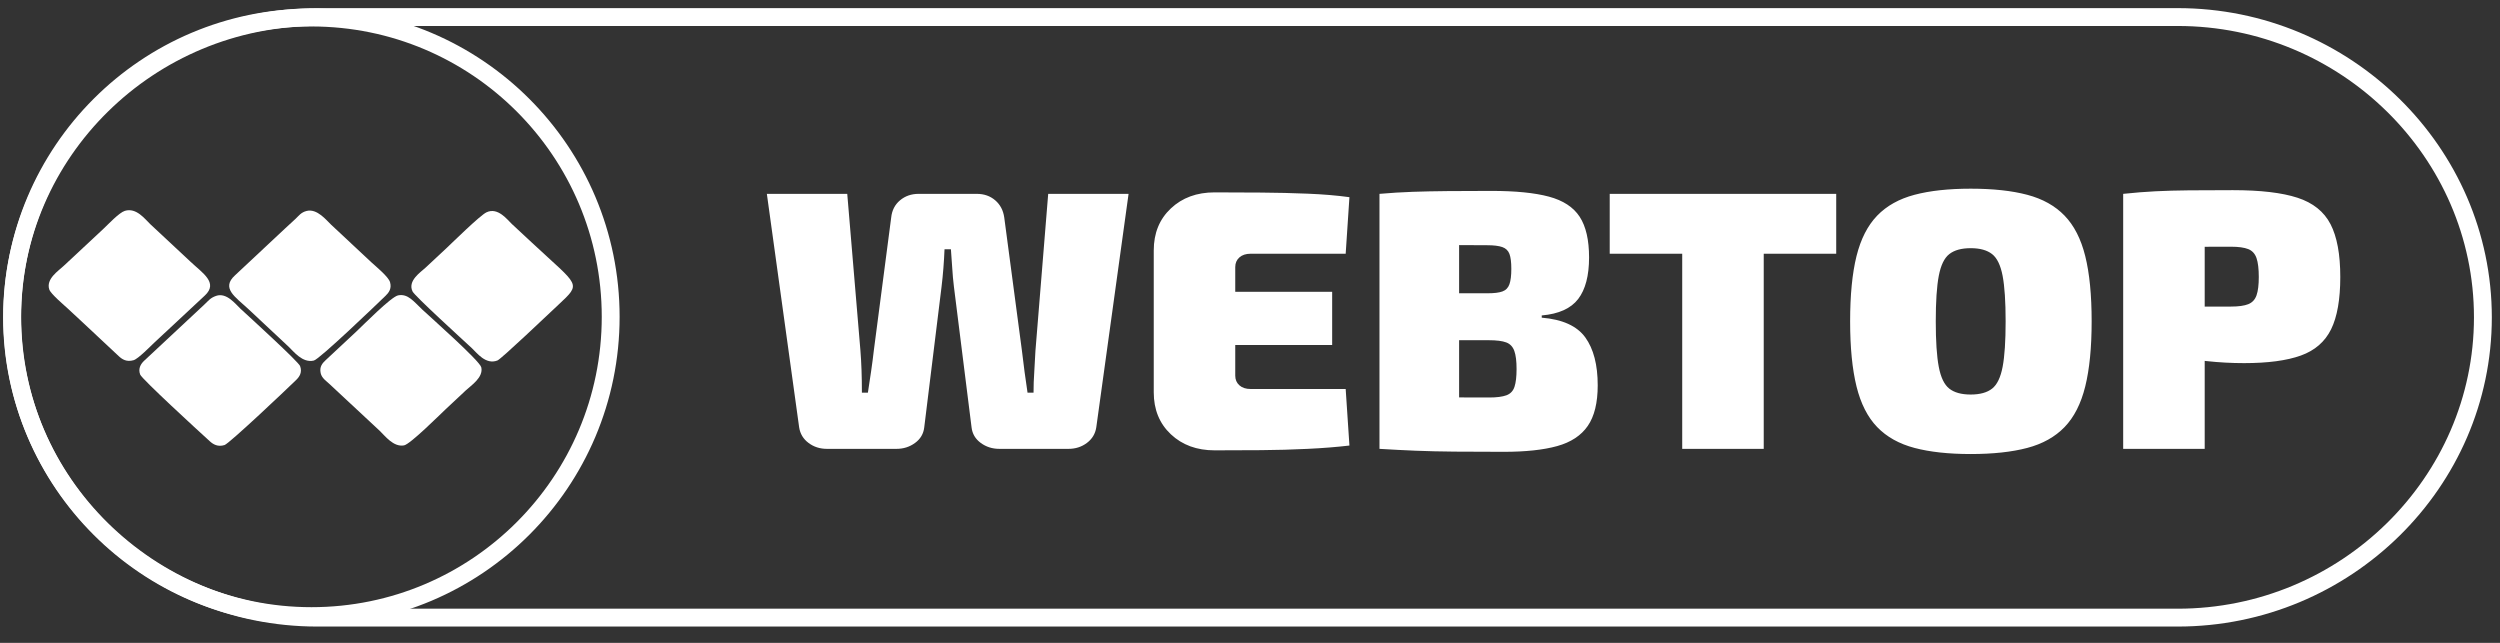
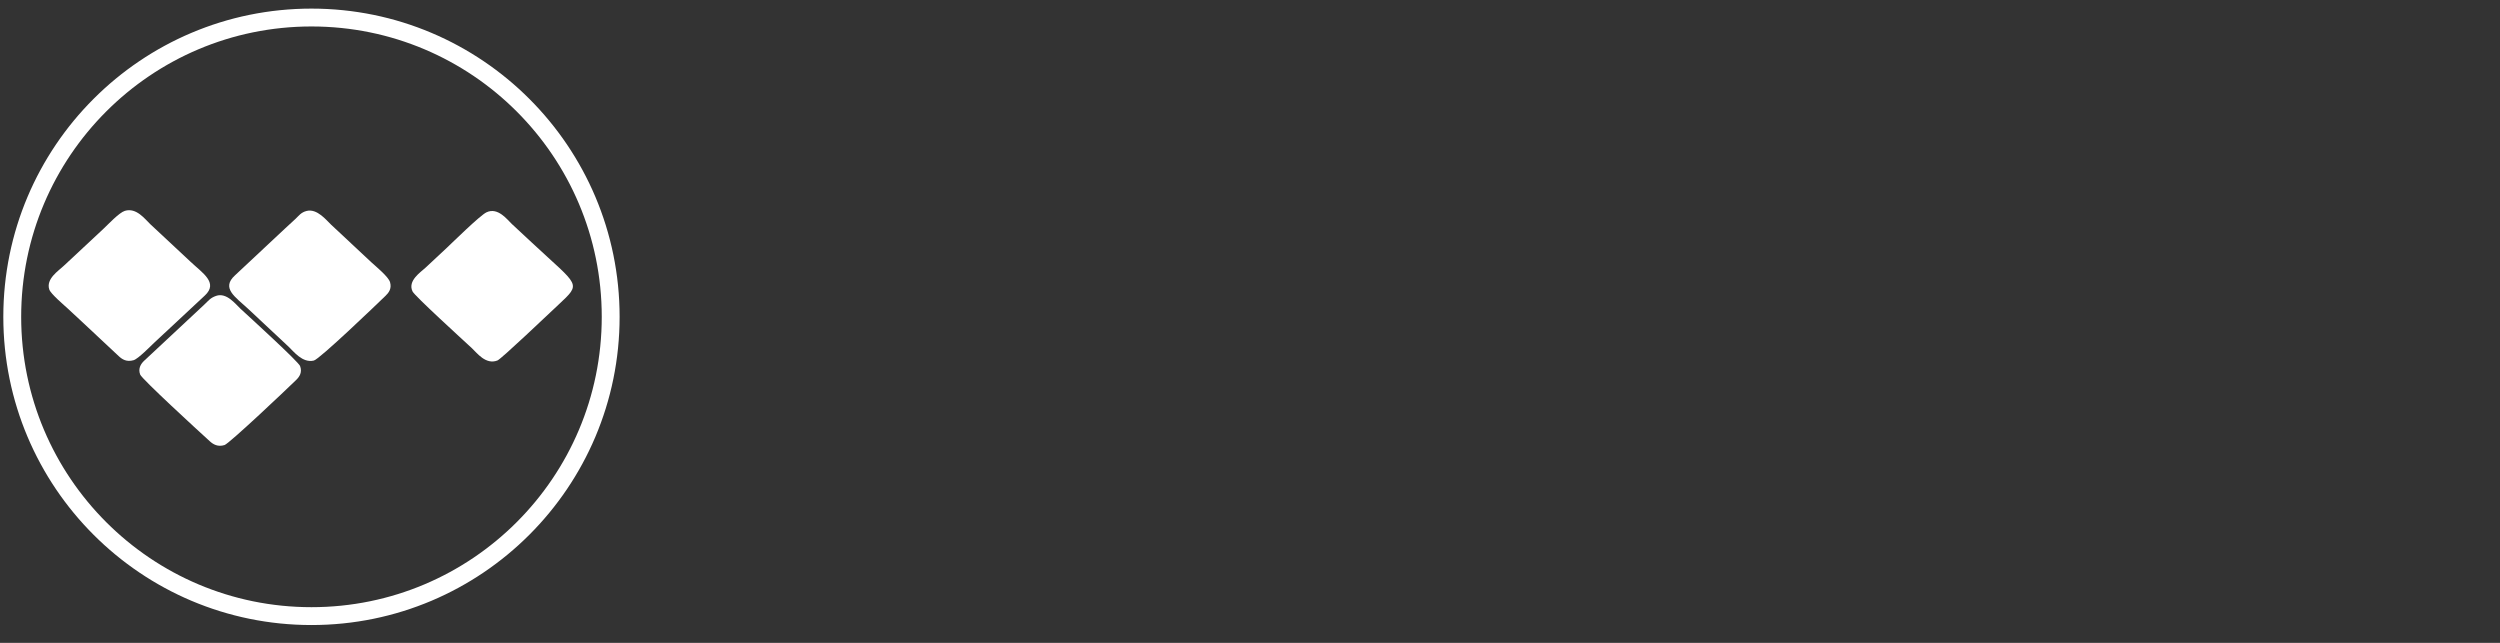
<svg xmlns="http://www.w3.org/2000/svg" width="140" height="36" viewBox="0 0 140 36" fill="none">
  <rect x="0" y="0" width="140" height="36" fill="#333333" stroke="none" />
  <path fill-rule="evenodd" clip-rule="evenodd" d="M17.442 0.982C26.696 0.982 34.198 8.486 34.198 17.742C34.198 26.999 26.696 34.502 17.442 34.502C8.187 34.502 0.686 26.999 0.686 17.742C0.686 8.486 8.187 0.982 17.442 0.982V0.982Z" stroke="white" stroke-miterlimit="22.926" />
  <path fill-rule="evenodd" clip-rule="evenodd" d="M17.176 11.812C16.855 11.89 16.729 12.088 16.553 12.252C16.353 12.439 16.186 12.589 15.984 12.776L13.16 15.419C12.375 16.135 13.162 16.616 13.898 17.297L16.157 19.411C16.439 19.672 16.936 20.346 17.576 20.191C17.899 20.113 21.055 17.083 21.579 16.576C21.753 16.408 21.951 16.181 21.843 15.804C21.756 15.498 21.055 14.927 20.809 14.7L18.548 12.588C18.281 12.338 17.763 11.668 17.176 11.812Z" fill="white" />
  <path fill-rule="evenodd" clip-rule="evenodd" d="M27.243 11.89C26.876 12.064 25.354 13.567 24.953 13.943C24.564 14.307 24.208 14.633 23.821 14.998C23.565 15.238 22.813 15.721 23.102 16.32C23.227 16.58 25.87 18.983 26.431 19.504C26.704 19.757 27.203 20.444 27.856 20.187C28.073 20.102 30.735 17.569 31.259 17.078C32.596 15.823 32.437 16.064 29.802 13.602C29.414 13.239 29.055 12.913 28.668 12.548C28.406 12.302 27.883 11.587 27.243 11.89Z" fill="white" />
  <path fill-rule="evenodd" clip-rule="evenodd" d="M6.991 11.808C6.671 11.906 6.055 12.569 5.82 12.787C5.43 13.151 5.078 13.481 4.689 13.843C4.301 14.204 3.942 14.532 3.558 14.898C3.278 15.165 2.559 15.621 2.761 16.215C2.846 16.465 3.617 17.111 3.818 17.299C4.207 17.663 4.561 17.993 4.95 18.354L6.644 19.939C6.839 20.123 7.086 20.285 7.481 20.171C7.744 20.094 8.438 19.376 8.642 19.187L11.471 16.549C12.245 15.833 11.332 15.284 10.674 14.661L8.412 12.55C8.126 12.28 7.639 11.609 6.991 11.808Z" fill="white" />
  <path fill-rule="evenodd" clip-rule="evenodd" d="M12.102 16.569C11.772 16.683 11.672 16.844 11.457 17.042L8.065 20.209C7.887 20.377 7.722 20.644 7.85 20.976C7.946 21.227 11.078 24.102 11.755 24.716C11.936 24.88 12.195 25.042 12.576 24.922C12.834 24.84 15.944 21.904 16.585 21.278C16.769 21.098 16.937 20.855 16.805 20.5C16.714 20.254 14.002 17.781 13.466 17.288C13.197 17.04 12.694 16.363 12.102 16.569Z" fill="white" />
-   <path fill-rule="evenodd" clip-rule="evenodd" d="M22.292 16.541C21.897 16.622 20.318 18.228 19.939 18.581L18.242 20.164C18.06 20.337 17.877 20.529 17.958 20.897C18.02 21.181 18.288 21.349 18.445 21.499L21.274 24.136C21.549 24.393 22.029 25.053 22.627 24.941C22.976 24.875 24.615 23.237 24.967 22.908C25.355 22.545 25.708 22.215 26.096 21.851C26.371 21.595 27.082 21.135 26.952 20.57C26.87 20.209 24.12 17.776 23.644 17.332C23.18 16.899 22.85 16.428 22.292 16.541Z" fill="white" />
-   <path fill-rule="evenodd" clip-rule="evenodd" d="M17.764 0.955H121.952C131.351 0.955 139.042 8.522 139.042 17.771C139.042 27.02 131.351 34.587 121.952 34.587H17.764C8.364 34.587 0.674 27.02 0.674 17.771C0.674 8.522 8.364 0.955 17.764 0.955Z" stroke="white" stroke-miterlimit="22.926" stroke-linejoin="round" />
-   <path d="M63.2 10.856L61.391 23.936C61.335 24.294 61.16 24.584 60.865 24.805C60.571 25.026 60.227 25.136 59.835 25.136H55.964C55.572 25.136 55.225 25.026 54.923 24.805C54.622 24.584 54.45 24.294 54.408 23.936L53.419 16.051C53.377 15.706 53.345 15.357 53.325 15.005C53.304 14.653 53.279 14.305 53.251 13.96H52.893C52.879 14.305 52.858 14.657 52.83 15.016C52.802 15.375 52.767 15.727 52.725 16.071L51.757 23.936C51.716 24.294 51.544 24.584 51.242 24.805C50.941 25.026 50.594 25.136 50.201 25.136H46.31C45.917 25.136 45.573 25.026 45.279 24.805C44.984 24.584 44.809 24.294 44.753 23.936L42.944 10.856H47.446L48.182 19.61C48.21 19.956 48.231 20.325 48.245 20.718C48.259 21.111 48.266 21.535 48.266 21.99H48.602C48.658 21.632 48.718 21.235 48.781 20.8C48.844 20.366 48.897 19.962 48.939 19.59L49.907 12.181C49.949 11.78 50.113 11.46 50.401 11.218C50.688 10.977 51.035 10.856 51.442 10.856H54.702C55.109 10.856 55.453 10.977 55.733 11.218C56.014 11.46 56.182 11.78 56.238 12.181L57.227 19.631C57.268 20.003 57.317 20.397 57.374 20.811C57.43 21.225 57.486 21.618 57.542 21.99H57.878C57.878 21.604 57.892 21.204 57.921 20.79C57.949 20.376 57.97 19.997 57.984 19.652L58.699 10.856H63.2ZM68.017 10.773C68.858 10.773 69.724 10.777 70.615 10.784C71.505 10.79 72.378 10.811 73.233 10.846C74.089 10.88 74.867 10.946 75.568 11.042L75.358 14.209H70.037C69.77 14.209 69.559 14.278 69.405 14.416C69.251 14.554 69.174 14.733 69.174 14.954V21.038C69.174 21.259 69.251 21.439 69.405 21.577C69.559 21.715 69.77 21.784 70.037 21.784H75.358L75.568 24.95C74.867 25.033 74.089 25.095 73.233 25.136C72.378 25.178 71.505 25.202 70.615 25.209C69.724 25.215 68.858 25.219 68.017 25.219C67.021 25.219 66.204 24.919 65.567 24.319C64.929 23.718 64.61 22.936 64.61 21.97V14.022C64.61 13.057 64.929 12.274 65.567 11.673C66.204 11.073 67.021 10.773 68.017 10.773ZM64.988 16.34H74.601V19.32H64.988V16.34ZM83.519 10.691C84.865 10.691 85.938 10.797 86.737 11.011C87.536 11.225 88.111 11.601 88.462 12.139C88.812 12.677 88.988 13.436 88.988 14.416C88.988 15.437 88.784 16.213 88.378 16.744C87.971 17.275 87.291 17.582 86.337 17.665V17.789C87.502 17.886 88.314 18.255 88.778 18.897C89.24 19.538 89.472 20.431 89.472 21.577C89.472 22.556 89.286 23.315 88.914 23.853C88.543 24.391 87.971 24.767 87.2 24.981C86.429 25.195 85.433 25.302 84.213 25.302C83.175 25.302 82.261 25.299 81.468 25.291C80.676 25.284 79.947 25.267 79.28 25.24C78.615 25.212 77.938 25.178 77.251 25.136L77.588 22.198C77.952 22.211 78.66 22.225 79.712 22.239C80.763 22.253 81.99 22.26 83.393 22.26C83.813 22.26 84.136 22.218 84.36 22.136C84.585 22.052 84.736 21.894 84.812 21.659C84.889 21.425 84.928 21.094 84.928 20.666C84.928 20.224 84.886 19.887 84.802 19.652C84.718 19.417 84.567 19.258 84.35 19.176C84.132 19.093 83.806 19.052 83.372 19.052H77.566V16.423H83.33C83.68 16.423 83.95 16.389 84.139 16.32C84.329 16.251 84.458 16.116 84.529 15.916C84.599 15.716 84.634 15.43 84.634 15.057C84.634 14.685 84.599 14.405 84.529 14.219C84.458 14.033 84.325 13.905 84.129 13.836C83.933 13.767 83.652 13.733 83.288 13.733C82.404 13.733 81.633 13.729 80.974 13.722C80.315 13.715 79.719 13.715 79.186 13.722C78.653 13.729 78.12 13.754 77.588 13.795L77.251 10.856C77.882 10.801 78.499 10.763 79.102 10.742C79.705 10.721 80.361 10.708 81.069 10.701C81.777 10.694 82.594 10.691 83.519 10.691ZM81.71 10.856V25.136H77.251V10.856H81.71ZM98.769 10.856V25.136H94.204V10.856H98.769ZM102.828 10.856V14.209H90.144V10.856H102.828ZM110.359 10.566C111.607 10.566 112.662 10.68 113.524 10.908C114.387 11.136 115.084 11.525 115.617 12.077C116.15 12.629 116.536 13.384 116.774 14.343C117.013 15.302 117.132 16.52 117.132 17.996C117.132 19.459 117.013 20.673 116.774 21.639C116.536 22.604 116.15 23.363 115.617 23.915C115.084 24.467 114.387 24.857 113.524 25.084C112.662 25.312 111.607 25.426 110.359 25.426C109.125 25.426 108.076 25.312 107.214 25.084C106.352 24.857 105.654 24.467 105.121 23.915C104.588 23.363 104.203 22.604 103.964 21.639C103.726 20.673 103.607 19.459 103.607 17.996C103.607 16.52 103.726 15.302 103.964 14.343C104.203 13.384 104.588 12.629 105.121 12.077C105.654 11.525 106.352 11.136 107.214 10.908C108.076 10.68 109.125 10.566 110.359 10.566ZM110.359 13.898C109.84 13.898 109.44 14.009 109.16 14.23C108.879 14.45 108.683 14.857 108.571 15.45C108.458 16.044 108.403 16.892 108.403 17.996C108.403 19.1 108.458 19.949 108.571 20.542C108.683 21.135 108.879 21.542 109.16 21.763C109.44 21.983 109.84 22.094 110.359 22.094C110.878 22.094 111.277 21.983 111.558 21.763C111.838 21.542 112.034 21.135 112.147 20.542C112.259 19.949 112.315 19.1 112.315 17.996C112.315 16.892 112.259 16.044 112.147 15.45C112.034 14.857 111.838 14.45 111.558 14.23C111.277 14.009 110.878 13.898 110.359 13.898ZM125.041 10.649C126.583 10.649 127.789 10.79 128.658 11.073C129.528 11.356 130.144 11.849 130.509 12.553C130.874 13.257 131.056 14.243 131.056 15.512C131.056 16.768 130.884 17.744 130.541 18.441C130.197 19.138 129.633 19.628 128.848 19.91C128.062 20.193 127.004 20.335 125.672 20.335C124.97 20.335 124.269 20.297 123.568 20.221C122.867 20.145 122.211 20.048 121.601 19.931C120.991 19.814 120.469 19.69 120.034 19.558C119.599 19.427 119.298 19.307 119.13 19.196L119.193 17.168C120.104 17.168 121.051 17.168 122.032 17.168C123.014 17.168 123.982 17.168 124.935 17.168C125.356 17.168 125.679 17.123 125.903 17.034C126.127 16.944 126.281 16.779 126.366 16.537C126.45 16.296 126.492 15.954 126.492 15.512C126.492 15.057 126.45 14.705 126.366 14.457C126.281 14.209 126.127 14.04 125.903 13.95C125.679 13.861 125.356 13.816 124.935 13.816C123.505 13.816 122.285 13.822 121.275 13.836C120.266 13.85 119.578 13.878 119.214 13.919L118.898 10.856C119.544 10.787 120.15 10.739 120.718 10.711C121.286 10.683 121.906 10.666 122.58 10.659C123.252 10.652 124.073 10.649 125.041 10.649ZM123.463 10.856V25.136H118.898V10.856H123.463Z" fill="white" />
</svg>